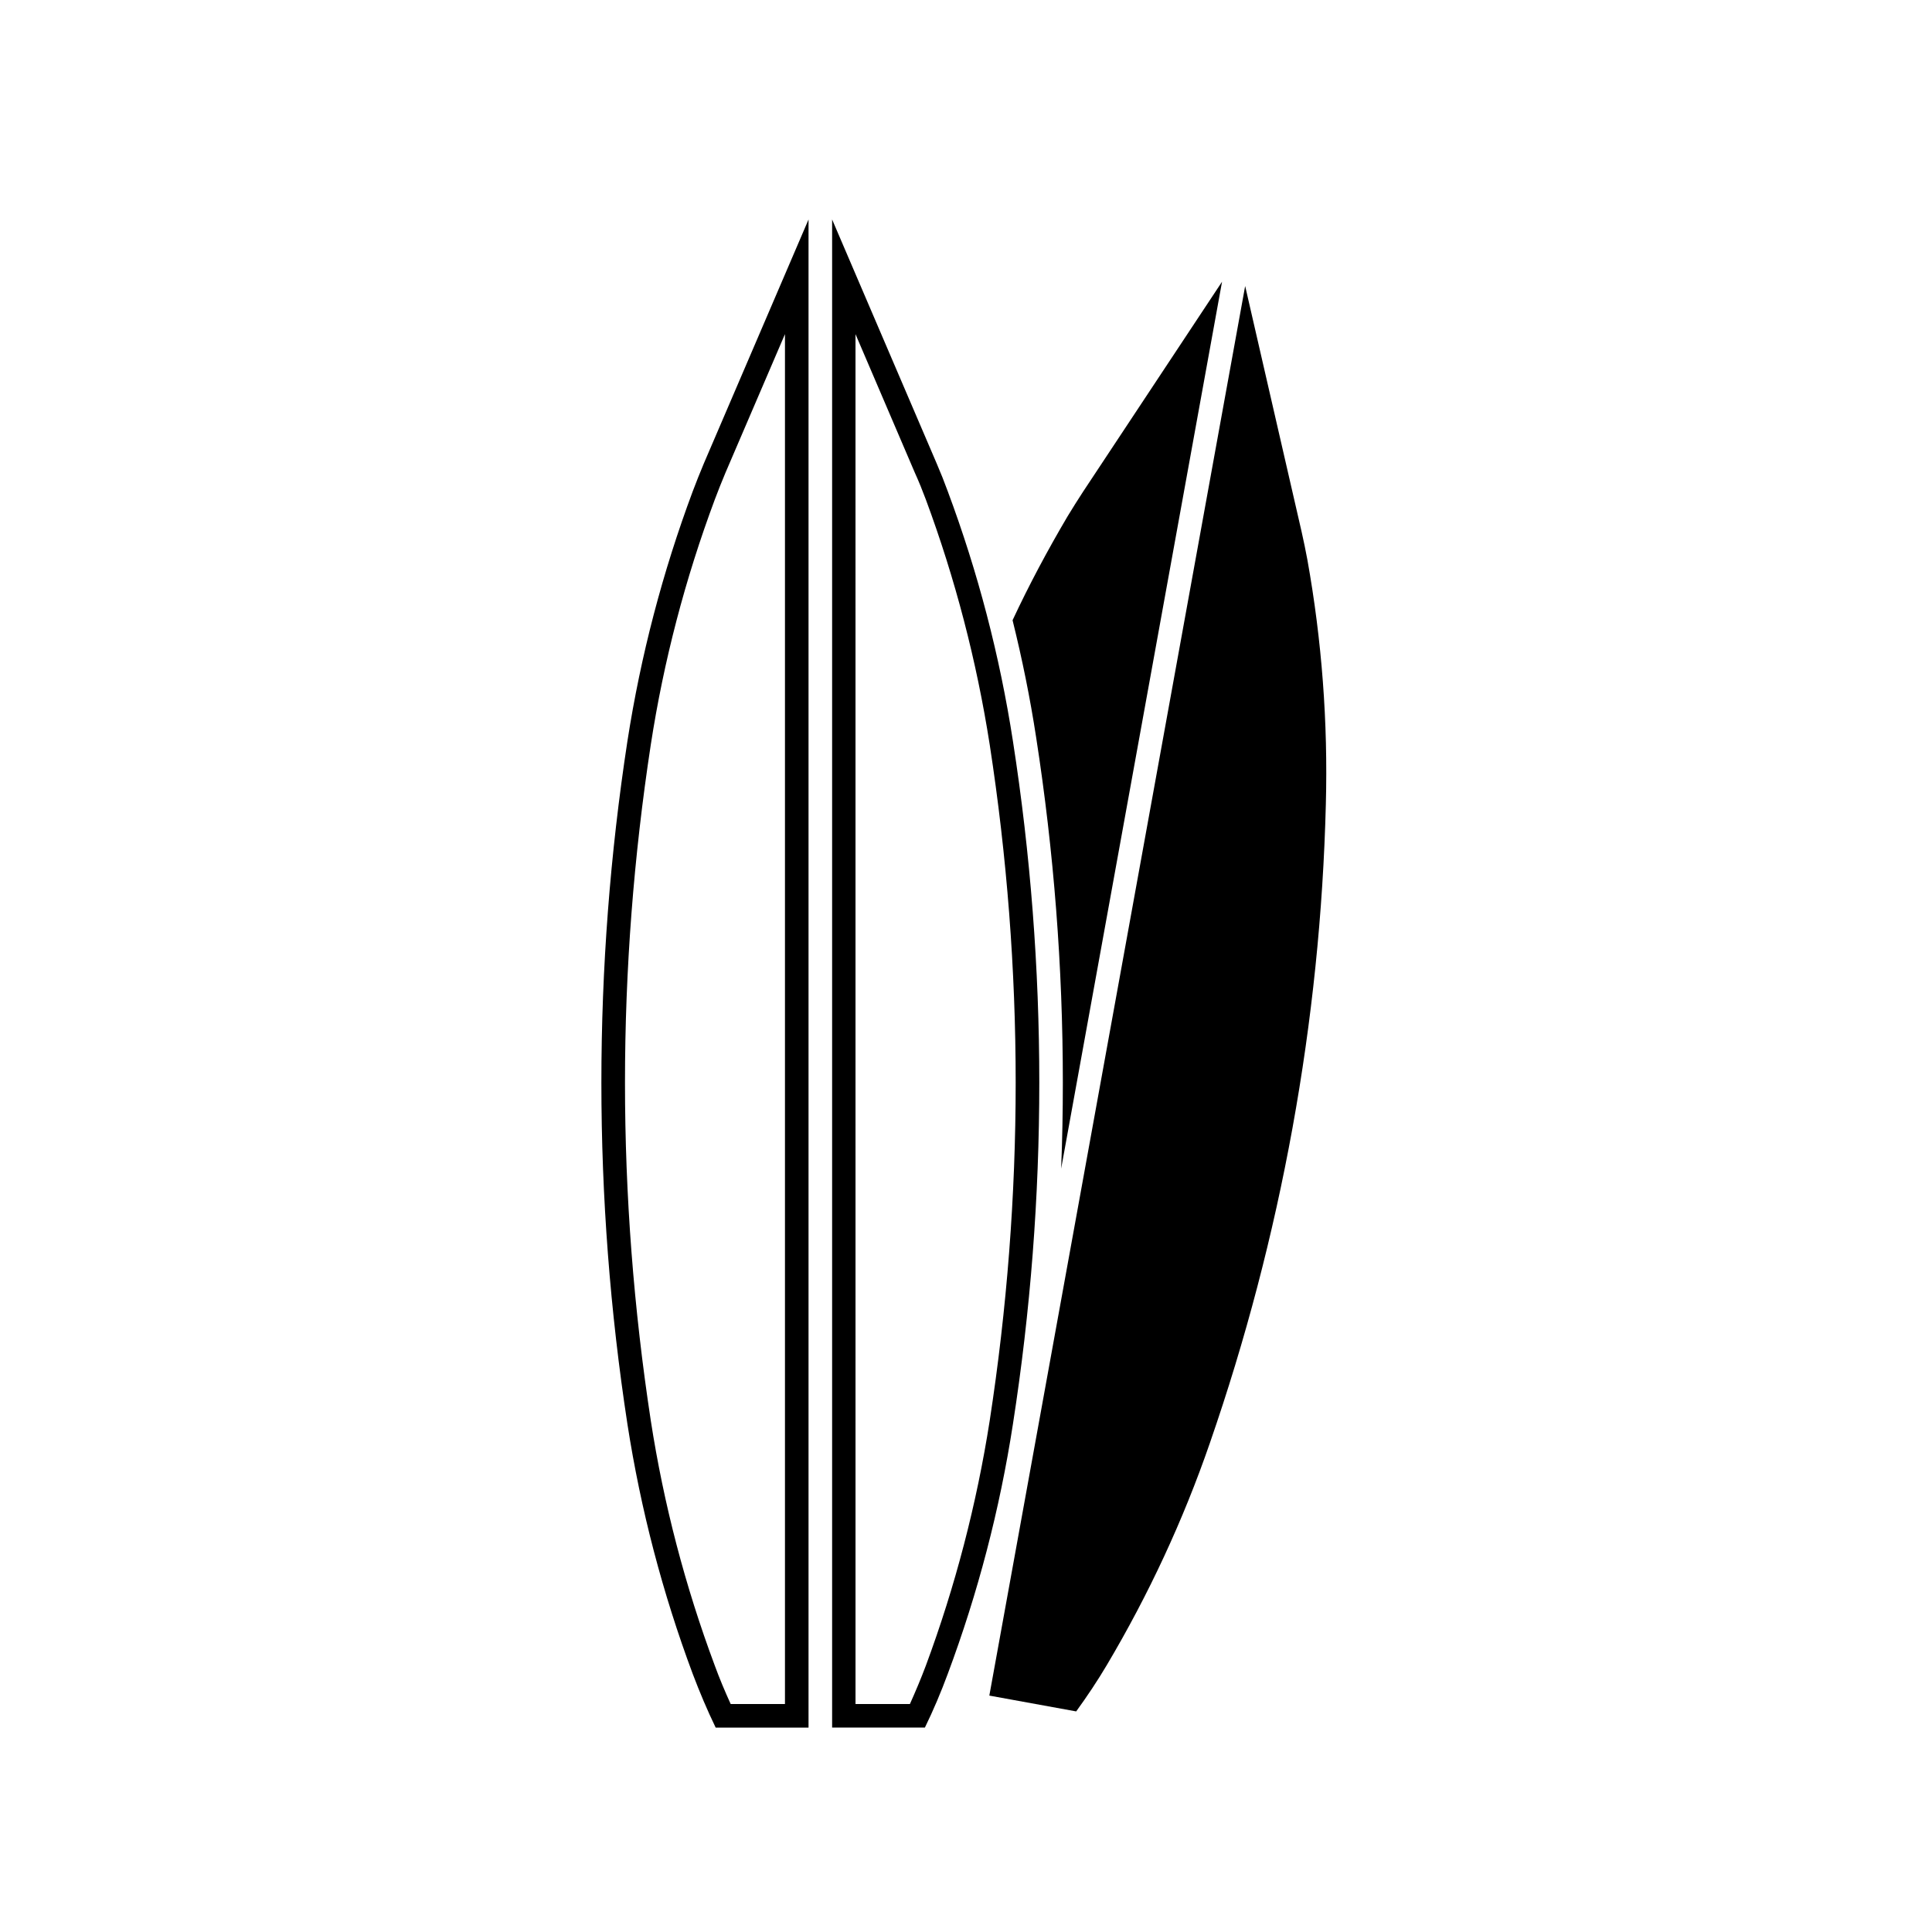
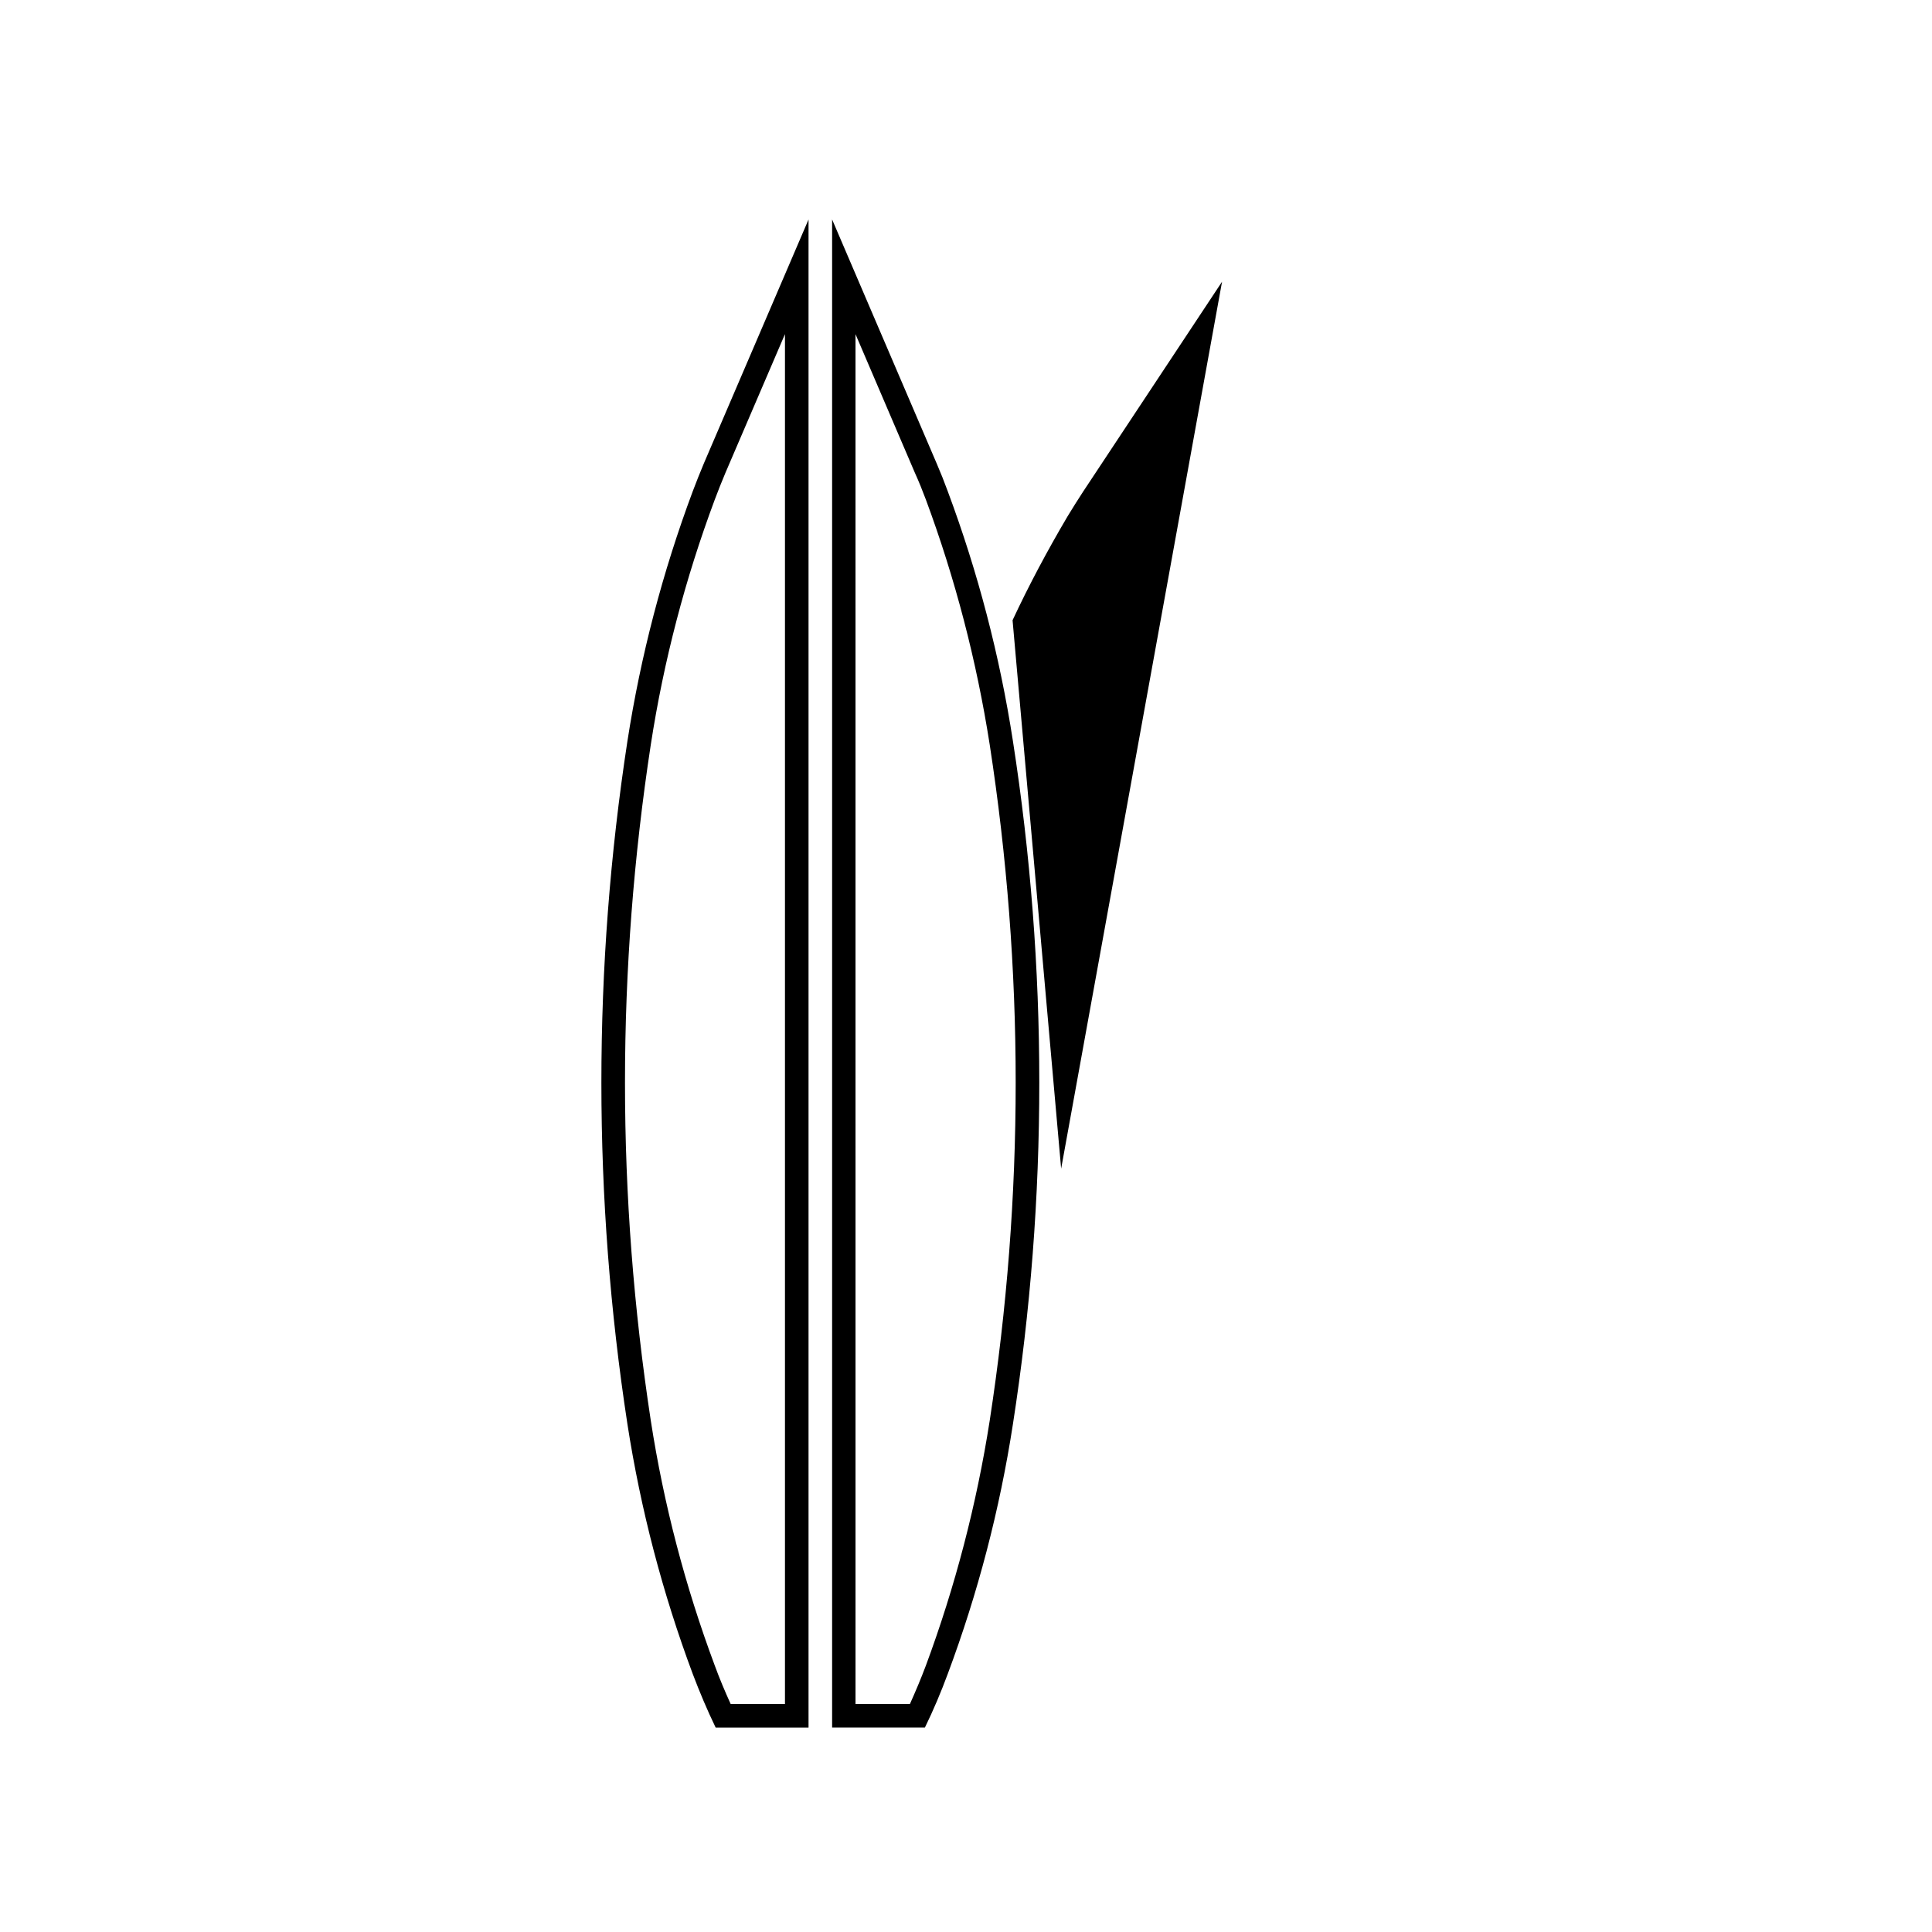
<svg xmlns="http://www.w3.org/2000/svg" fill="#000000" width="800px" height="800px" version="1.1" viewBox="144 144 512 512">
  <g>
    <path d="m333.66 601.83c-2.254-4.656-4.254-9.418-6.082-14.238-7.992-21.402-13.793-43.57-17.301-66.164-4.594-29.945-6.906-60.215-6.906-90.523s2.312-60.574 6.906-90.523c3.508-22.598 9.305-44.738 17.301-66.164 0.938-2.465 1.914-4.949 2.938-7.375l27.754-64.676v399.67zm18.363-6.25v-363.03l-15.766 36.727c-0.977 2.336-1.934 4.719-2.832 7.117-7.84 21-13.539 42.762-16.957 64.938-4.527 29.629-6.84 59.574-6.84 89.566 0 29.988 2.312 59.938 6.84 89.586 3.426 22.148 9.117 43.906 16.957 64.91 1.254 3.441 2.68 6.82 4.211 10.184l14.387 0.004z" />
    <path d="m364.52 601.83v-399.67l27.715 64.676c1.043 2.422 2.039 4.914 2.934 7.375 7.992 21.426 13.773 43.57 17.262 66.164 4.656 29.945 6.992 60.215 6.992 90.523 0 30.309-2.336 60.574-6.992 90.523-3.481 22.59-9.27 44.762-17.262 66.164-1.785 4.82-3.785 9.582-6.062 14.238l-24.586 0.004zm20.617-6.25c1.508-3.356 2.934-6.742 4.227-10.184 7.793-21.004 13.453-42.762 16.918-64.91 4.566-29.648 6.883-59.602 6.883-89.586 0-29.992-2.316-59.938-6.883-89.566-3.465-22.168-9.125-43.934-16.918-64.938-0.898-2.402-1.855-4.781-2.918-7.117l-15.73-36.727 0.004 363.03z" />
-     <path d="m412.34 308.37c4.394-9.418 9.305-18.594 14.582-27.543 1.32-2.191 2.676-4.312 4.035-6.418l36.898-55.75-42.641 235.05c0.309-7.586 0.449-15.199 0.449-22.801 0-30.633-2.379-61.211-7.074-91.48-1.598-10.434-3.699-20.789-6.25-31.055z" />
-     <path d="m429.2 597.54c2.871-3.953 5.633-8.082 8.121-12.281 11.07-18.66 20.258-38.391 27.332-58.914 9.418-27.207 16.727-55.098 21.875-83.441 5.141-28.312 8.117-57.008 8.836-85.789 0.574-21.699-1.062-43.398-4.891-64.758-0.465-2.484-0.973-4.953-1.527-7.418l-14.965-65.141-67.797 373.55z" />
+     <path d="m412.34 308.37c4.394-9.418 9.305-18.594 14.582-27.543 1.32-2.191 2.676-4.312 4.035-6.418l36.898-55.75-42.641 235.05z" />
  </g>
</svg>